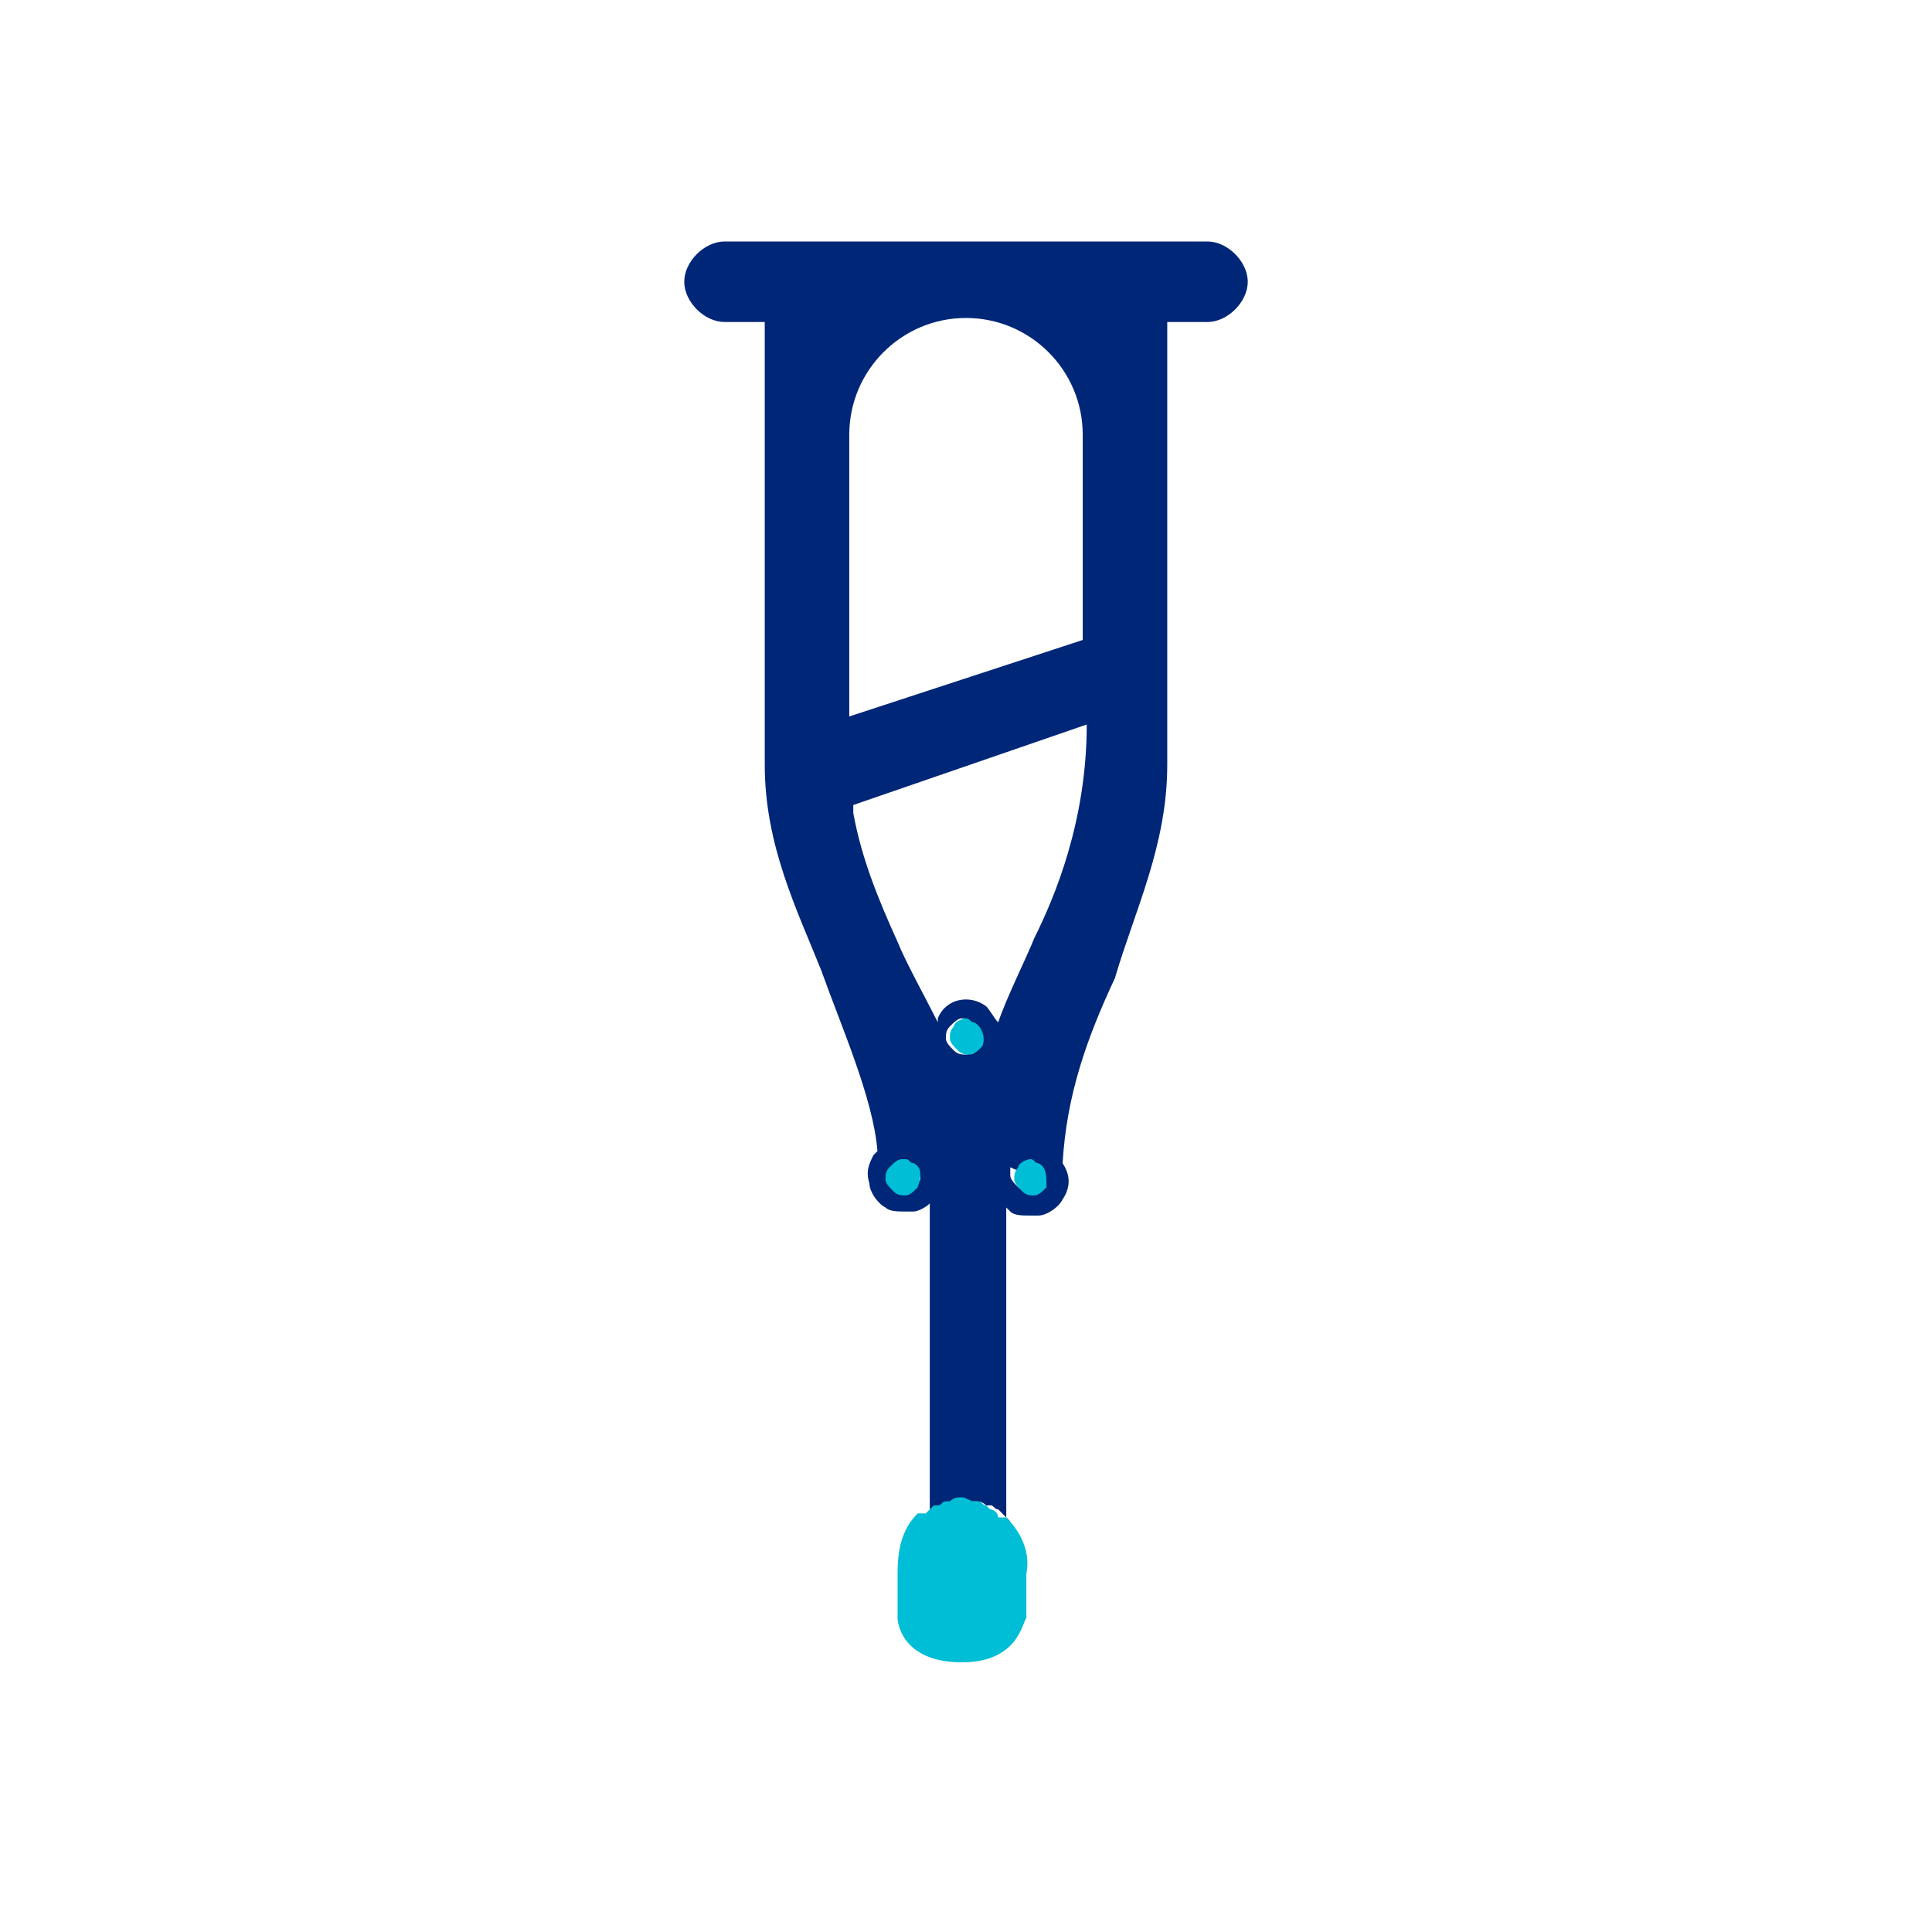
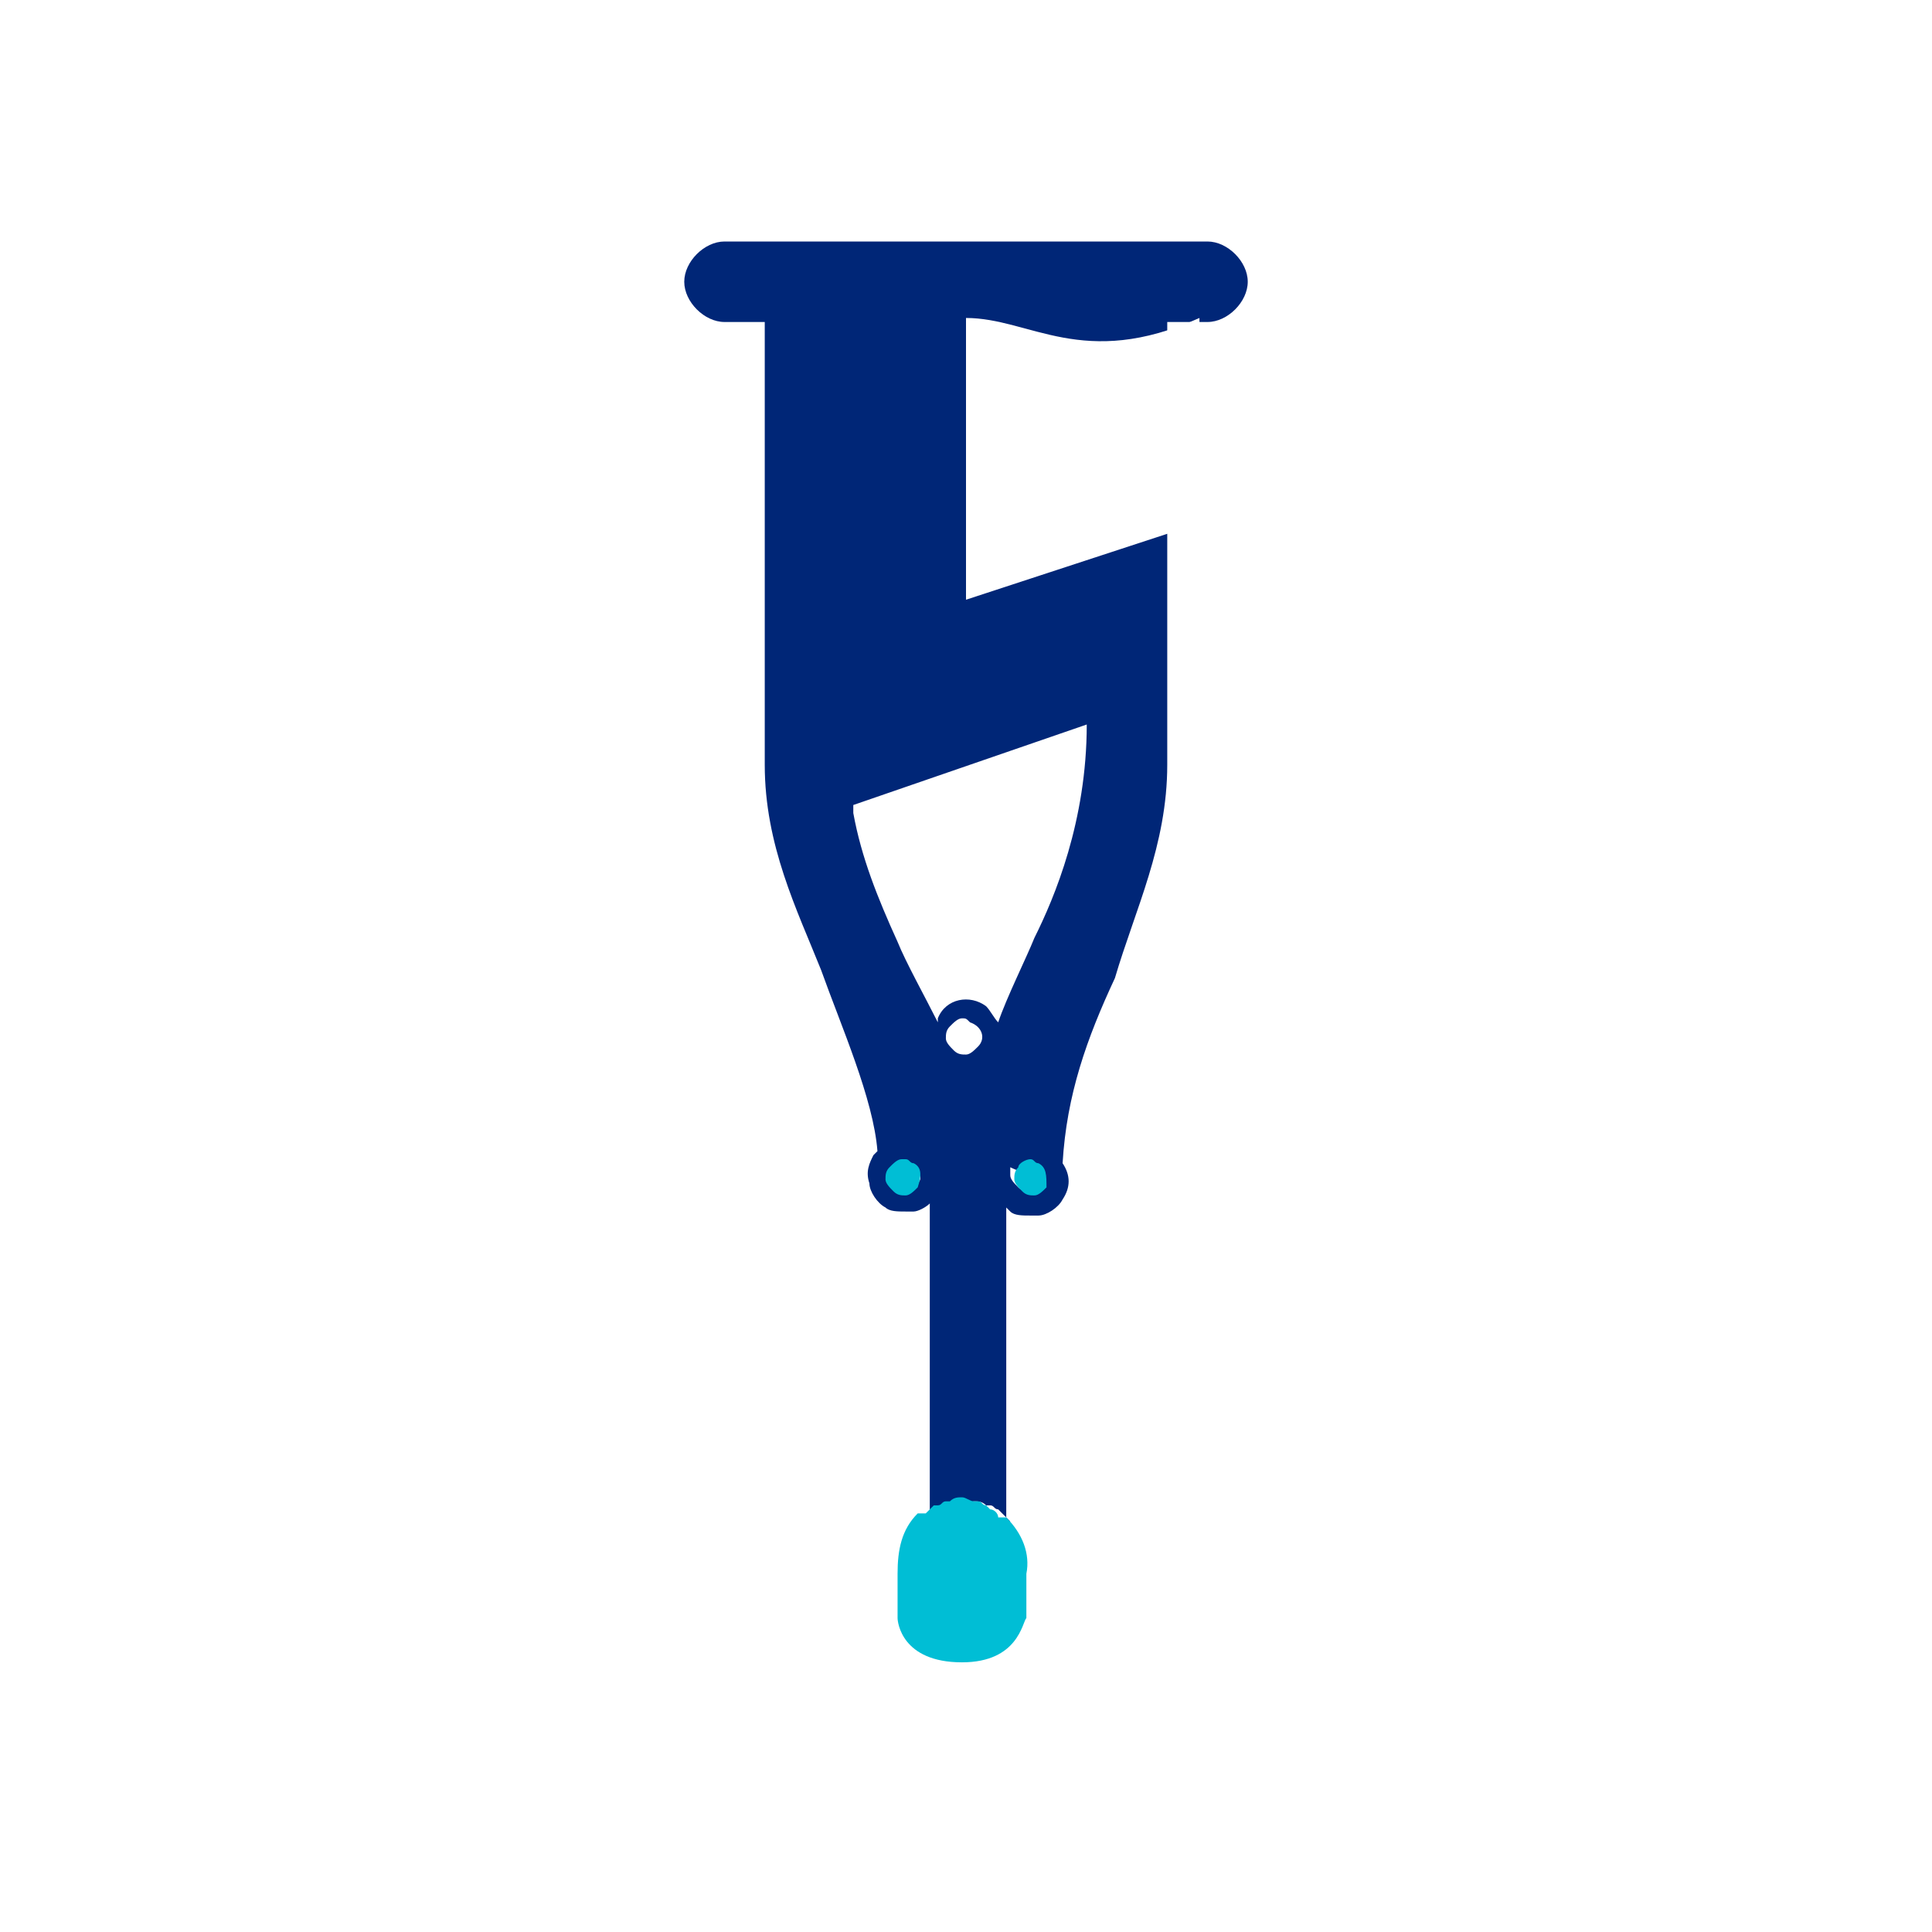
<svg xmlns="http://www.w3.org/2000/svg" version="1.1" id="Layer_1" x="0px" y="0px" viewBox="0 0 48 48" style="enable-background:new 0 0 48 48;" xml:space="preserve">
  <style type="text/css">
	.st0{fill:#FFFFFF;}
	.st1{fill:#002677;}
	.st2{fill:none;}
	.st3{fill:#00BED5;}
</style>
  <rect class="st0" width="48" height="48" />
  <g>
    <circle class="st0" cx="24" cy="24" r="24" />
  </g>
  <path class="st1" d="M30,6H18c-0.5,0-1,0.5-1,1s0.5,1,1,1h1v11c0,2,0.8,3.6,1.4,5.1c0.5,1.4,1.3,3.2,1.4,4.5c0,0,0,0-0.1,0.1  c-0.1,0.2-0.2,0.4-0.1,0.7c0,0.2,0.2,0.5,0.4,0.6c0.1,0.1,0.3,0.1,0.5,0.1c0.1,0,0.1,0,0.2,0s0.3-0.1,0.4-0.2v7.8h0.2  c0-0.1,0.1-0.2,0.2-0.2c0,0,0,0,0.1,0c0.1-0.1,0.1-0.1,0.2-0.1c0,0,0,0,0.1,0s0.2-0.1,0.3-0.1l0,0l0,0l0,0c0.1,0,0.2,0,0.3,0.1h0.1  c0.1,0,0.1,0.1,0.2,0.1c0,0,0,0,0.1,0.1s0.1,0.1,0.2,0.2H25l0,0V30c0,0,0,0,0.1,0.1s0.3,0.1,0.5,0.1c0.1,0,0.1,0,0.2,0  c0.2,0,0.5-0.2,0.6-0.4c0.2-0.3,0.2-0.6,0-0.9c0.1-1.7,0.6-3.1,1.3-4.6C28.2,22.6,29,21,29,19V8h1c0.5,0,1-0.5,1-1S30.5,6,30,6z   M24.3,26c-0.1,0.1-0.2,0.2-0.3,0.2c-0.1,0-0.2,0-0.3-0.1c-0.1-0.1-0.2-0.2-0.2-0.3c0-0.1,0-0.2,0.1-0.3c0.1-0.1,0.2-0.2,0.3-0.2  c0.1,0,0.1,0,0.2,0.1C24.4,25.5,24.5,25.8,24.3,26z M22.8,29.4c-0.1,0.1-0.2,0.2-0.3,0.2c-0.1,0-0.2,0-0.3-0.1  c-0.1,0-0.1-0.1-0.2-0.2c0.2-0.1,0.5-0.2,0.7-0.3C22.9,29.2,22.9,29.3,22.8,29.4z M25.6,29.6c-0.1,0-0.2,0-0.3-0.1  c-0.1-0.1-0.2-0.2-0.2-0.3c0-0.1,0-0.1,0-0.2c0.2,0.1,0.5,0.2,0.8,0.2v0.1C25.8,29.5,25.7,29.6,25.6,29.6z M25.7,23.3  c-0.2,0.5-0.7,1.5-0.9,2.1l0,0c-0.1-0.1-0.2-0.3-0.3-0.4c-0.4-0.3-1-0.2-1.2,0.3v0.1l0,0c-0.3-0.6-0.8-1.5-1-2  c-0.5-1.1-0.9-2.1-1.1-3.2V20l5.8-2C27,20.4,26.2,22.3,25.7,23.3z" />
  <g id="Layer_2_1_">
-     <path class="st0" d="M24,7.9c-1.6,0-2.9,1.3-2.9,2.9v7l5.8-1.9v-5.1C26.9,9.2,25.6,7.9,24,7.9z" />
+     <path class="st0" d="M24,7.9v7l5.8-1.9v-5.1C26.9,9.2,25.6,7.9,24,7.9z" />
  </g>
  <path class="st2" d="M21.1,20v0.2c0.2,1.1,0.6,2.1,1.1,3.2c0.2,0.5,0.7,1.4,1,2c0,0,0.6,1,0.8,1c0.2,0,0.8-1,0.8-1  c0.2-0.6,0.7-1.5,0.9-2.1c0.5-1,1.3-2.9,1.2-5.3L21.1,20z" />
  <path class="st3" d="M25,37.7h-0.2c0-0.1-0.1-0.2-0.2-0.2c0,0,0,0-0.1-0.1c-0.1,0-0.1-0.1-0.2-0.1c0,0,0,0-0.1,0s-0.2-0.1-0.3-0.1  l0,0l0,0l0,0c-0.1,0-0.2,0-0.3,0.1c0,0,0,0-0.1,0s-0.1,0.1-0.2,0.1c0,0,0,0-0.1,0c-0.1,0.1-0.1,0.1-0.2,0.2h-0.2  c-0.4,0.4-0.5,0.9-0.5,1.5v1v0.1c0,0.1,0.1,1.1,1.6,1.1c1.4,0,1.5-1,1.6-1.1v-0.1v-1C25.6,38.6,25.4,38.1,25,37.7z" />
  <path class="st3" d="M22.7,28.9c-0.1,0-0.1-0.1-0.2-0.1h-0.1c-0.1,0-0.2,0.1-0.3,0.2C22,29.1,22,29.2,22,29.3c0,0.1,0.1,0.2,0.2,0.3  c0.1,0.1,0.2,0.1,0.3,0.1c0.1,0,0.2-0.1,0.3-0.2C22.9,29.2,22.9,29,22.7,28.9z" />
  <path class="st3" d="M25.8,28.9c-0.1,0-0.1-0.1-0.2-0.1s-0.3,0.1-0.3,0.2c-0.1,0.1-0.1,0.2-0.1,0.3c0,0.1,0.1,0.2,0.2,0.3  c0.1,0.1,0.2,0.1,0.3,0.1c0.1,0,0.2-0.1,0.3-0.2C26,29.2,26,29,25.8,28.9z" />
-   <path class="st3" d="M24.2,25.4c-0.1,0-0.1-0.1-0.2-0.1s-0.3,0.1-0.3,0.2c-0.1,0.1-0.1,0.2-0.1,0.3c0,0.1,0.1,0.2,0.2,0.3  c0.1,0.1,0.2,0.1,0.3,0.1c0.1,0,0.2-0.1,0.3-0.2C24.5,25.8,24.4,25.5,24.2,25.4z" />
</svg>